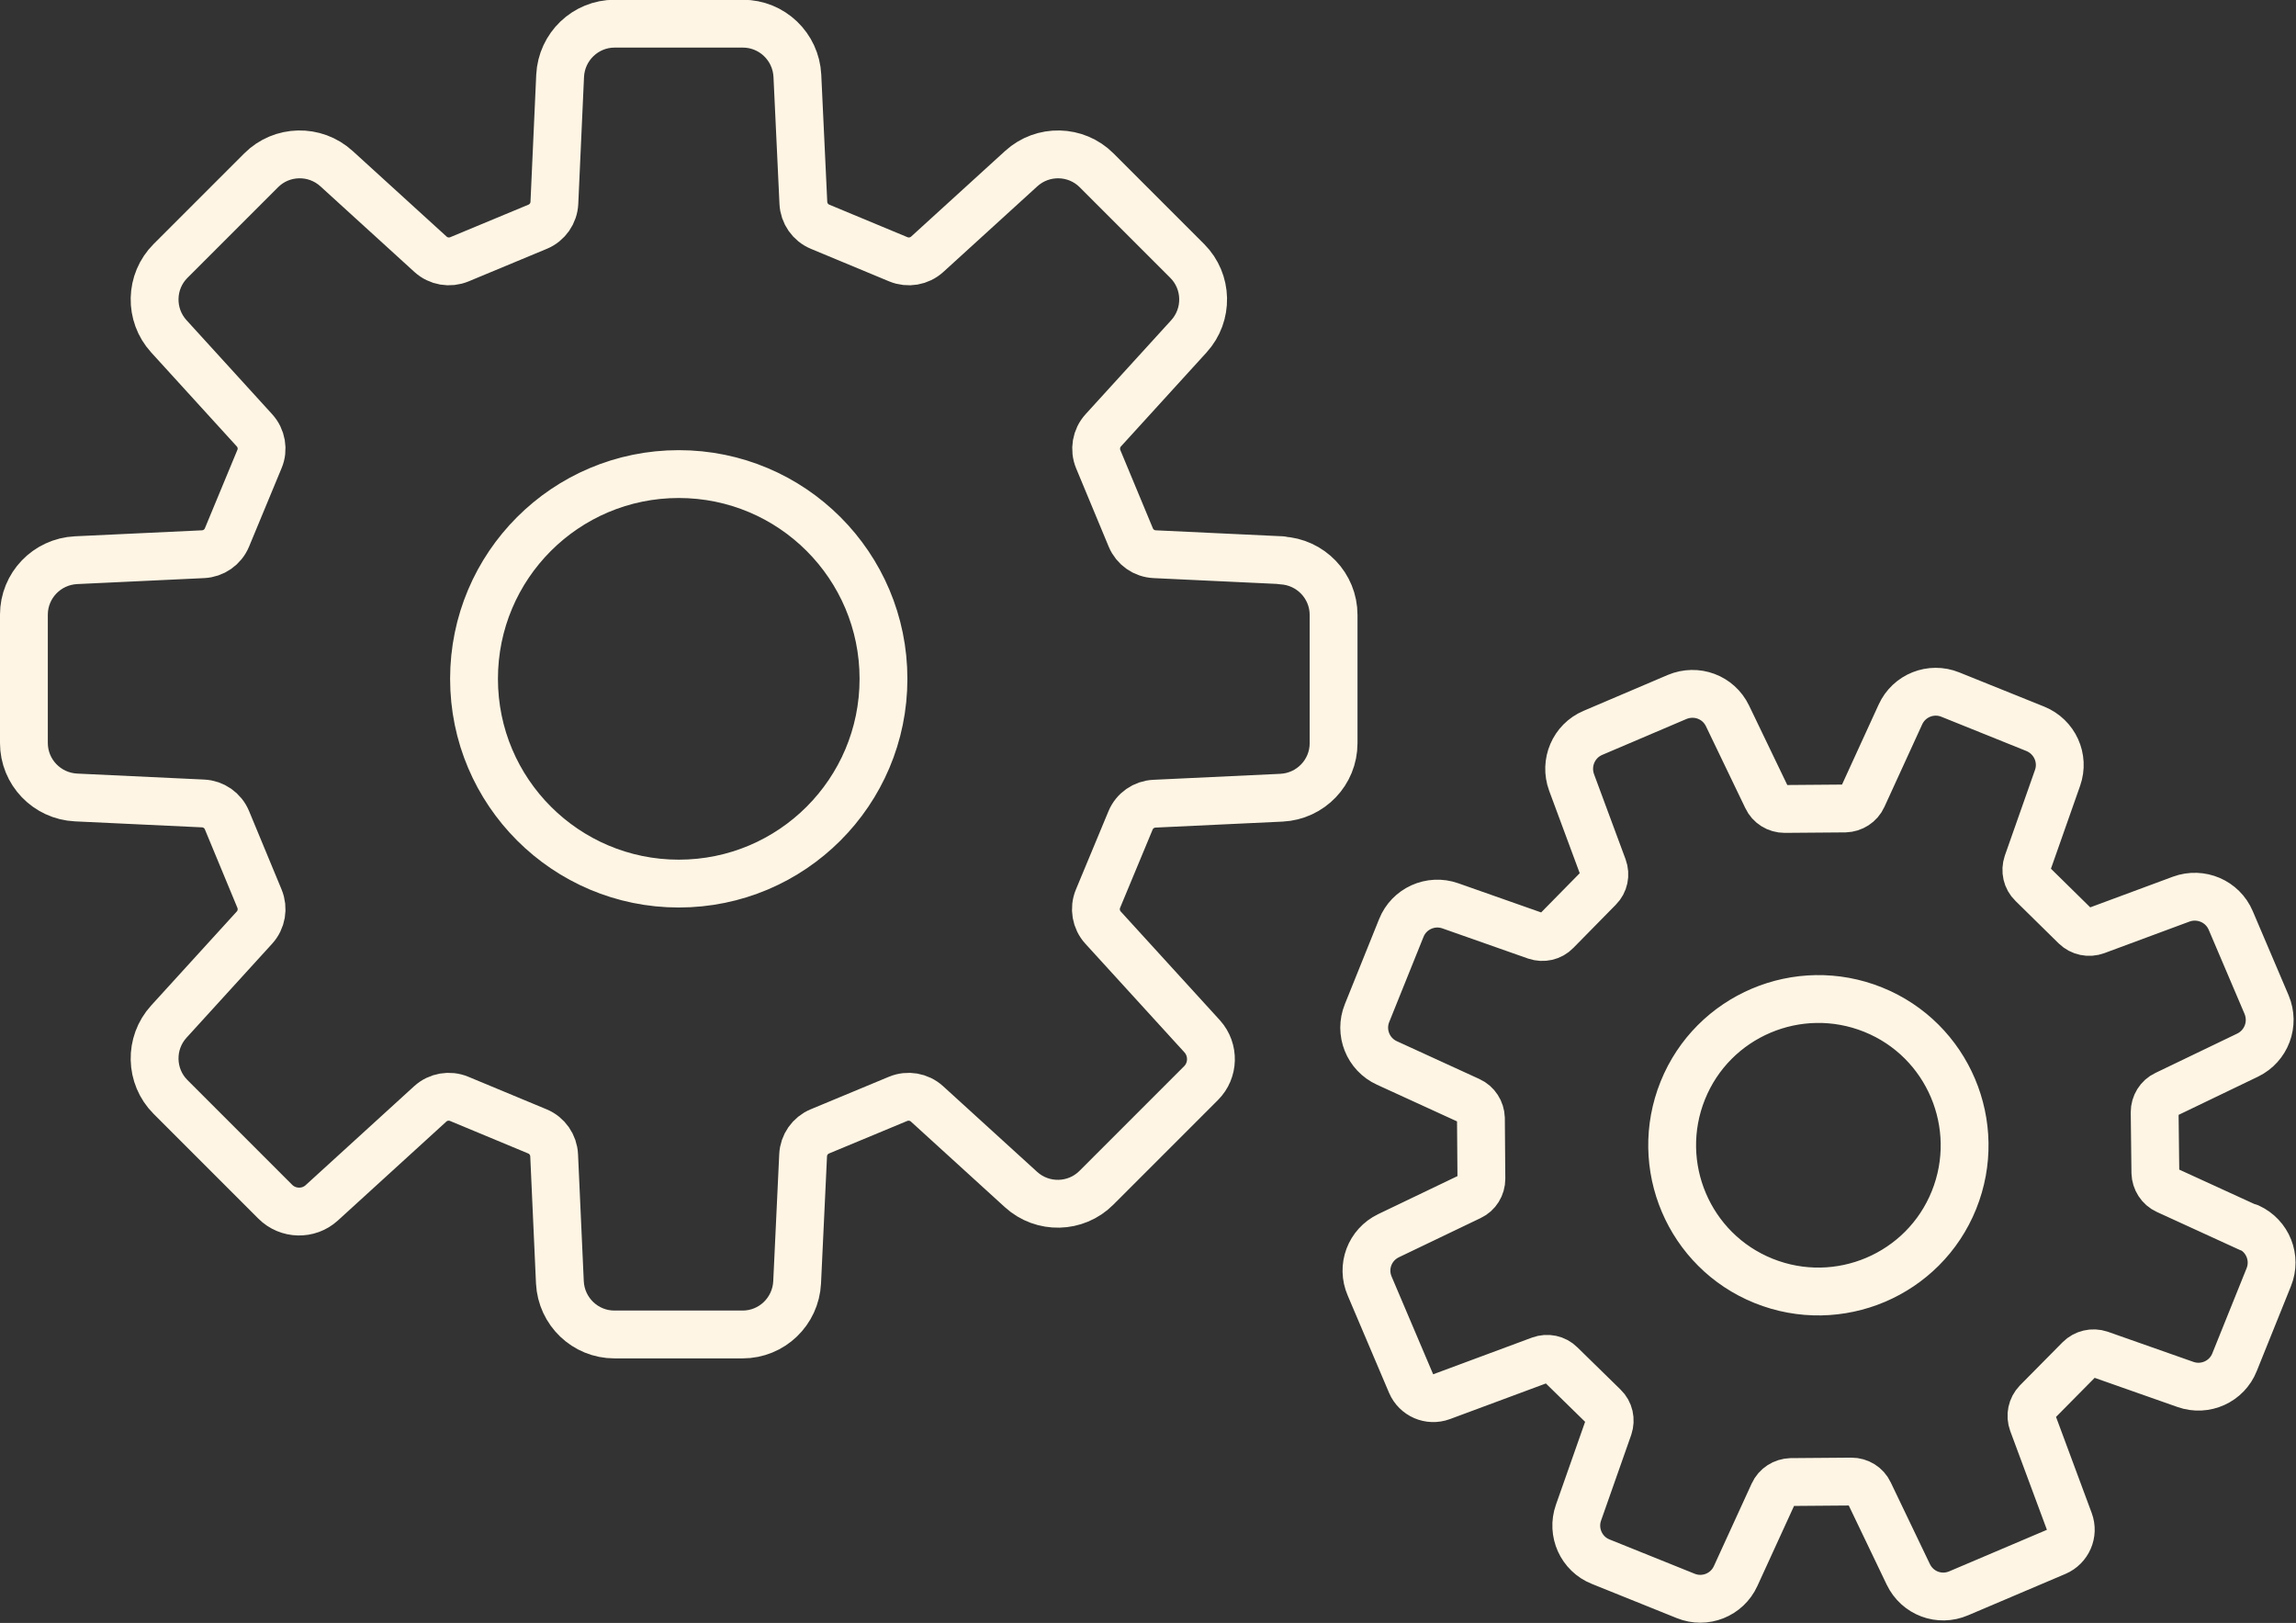
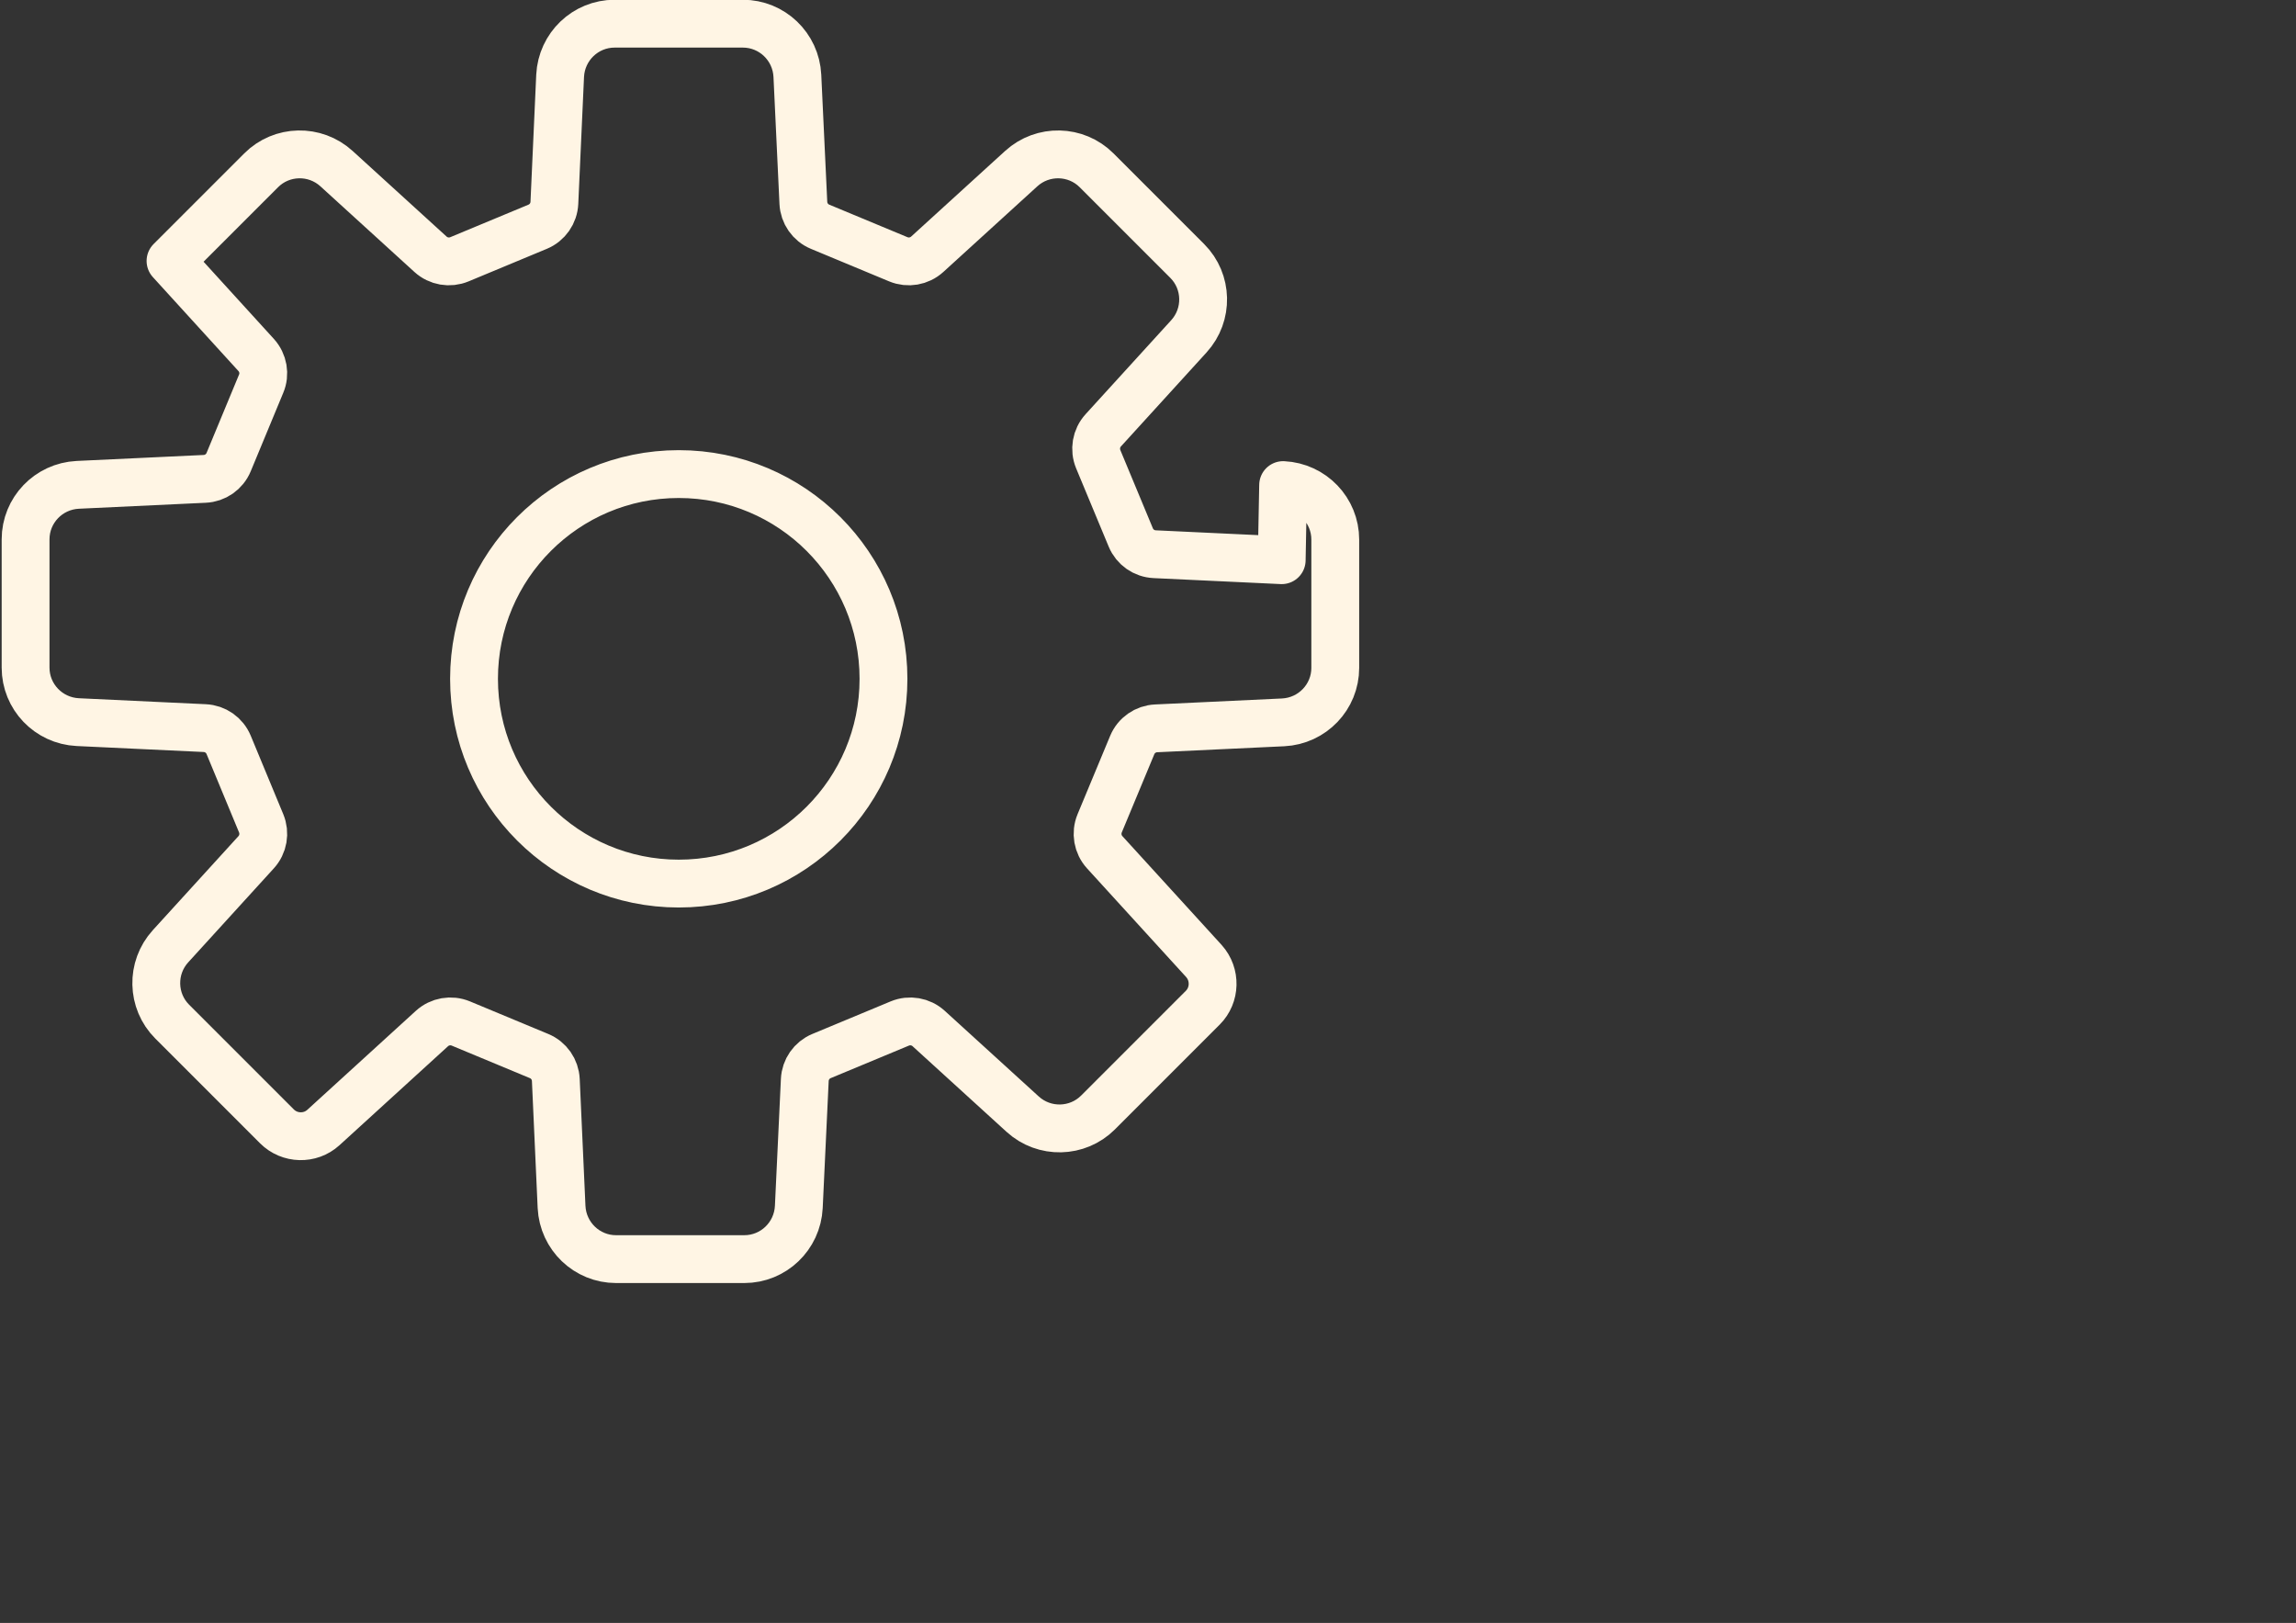
<svg xmlns="http://www.w3.org/2000/svg" id="_レイヤー_2" data-name="レイヤー 2" viewBox="0 0 96 67.85">
  <rect x="0" y="0" width="96" height="67.85" fill="#333333" stroke="none" />
  <defs>
    <style>
      .cls-1 {
        fill: none;
        stroke: #fff5e4;
        stroke-linecap: round;
        stroke-linejoin: round;
        stroke-width: 2px;
      }
    </style>
  </defs>
  <g id="_レイヤー_6" data-name="レイヤー 6">
    <g>
-       <path class="cls-1" d="M53.59,23.42l-5.31-.25c-.44-.02-.83-.29-1-.7l-1.36-3.27c-.17-.41-.09-.88.21-1.21l3.58-3.93c.82-.9.79-2.29-.07-3.15l-3.79-3.79c-.86-.86-2.25-.89-3.15-.07l-3.93,3.58c-.33.3-.8.38-1.21.21l-3.27-1.36c-.41-.17-.68-.56-.7-1l-.25-5.31c-.06-1.22-1.06-2.18-2.28-2.18h-5.36c-1.22,0-2.22.96-2.28,2.18l-.24,5.31c-.02.44-.29.83-.7,1l-3.27,1.36c-.41.17-.88.09-1.21-.21l-3.93-3.58c-.9-.82-2.29-.79-3.15.07l-3.79,3.79c-.86.86-.89,2.25-.07,3.15l3.58,3.93c.3.33.38.8.21,1.2l-1.36,3.28c-.17.41-.56.68-1,.7l-5.31.25c-1.22.06-2.18,1.06-2.18,2.28v5.36c0,1.22.96,2.22,2.18,2.28l5.31.25c.44.02.83.29,1,.7l1.36,3.28c.17.41.09.88-.21,1.21l-3.58,3.93c-.82.9-.79,2.29.07,3.15l4.38,4.38c.53.53,1.39.55,1.94.05l4.54-4.14c.33-.3.8-.38,1.21-.21l3.27,1.36c.41.17.68.56.7,1l.24,5.31c.06,1.22,1.06,2.18,2.28,2.18h5.36c1.22,0,2.22-.96,2.28-2.18l.25-5.31c.02-.44.29-.83.7-1l3.27-1.36c.41-.17.88-.09,1.21.21l3.93,3.58c.9.82,2.29.79,3.15-.07l4.38-4.38c.53-.53.55-1.39.05-1.95l-4.15-4.55c-.3-.33-.38-.8-.21-1.21l1.36-3.27c.17-.41.56-.68,1-.7l5.31-.25c1.22-.06,2.18-1.06,2.18-2.28v-5.36c0-1.22-.96-2.22-2.18-2.28ZM28.38,36.94c-4.72,0-8.56-3.83-8.56-8.56s3.83-8.56,8.56-8.56,8.56,3.83,8.56,8.56-3.83,8.56-8.56,8.56Z" />
-       <path class="cls-1" d="M94.05,51.34l-3.45-1.58c-.29-.13-.47-.42-.48-.73l-.03-2.53c0-.32.18-.61.46-.74l3.43-1.65c.78-.38,1.13-1.3.79-2.11l-1.5-3.52c-.34-.8-1.25-1.19-2.07-.89l-3.56,1.32c-.3.11-.63.04-.86-.18l-1.81-1.78c-.23-.22-.3-.55-.2-.85l1.26-3.58c.29-.82-.12-1.72-.93-2.05l-3.55-1.43c-.81-.33-1.73.04-2.09.83l-1.58,3.45c-.13.29-.42.47-.73.48l-2.53.02c-.32,0-.61-.18-.74-.46l-1.65-3.43c-.38-.79-1.3-1.13-2.11-.79l-3.52,1.5c-.8.34-1.19,1.25-.89,2.07l1.32,3.56c.11.3.04.63-.18.85l-1.78,1.81c-.22.23-.55.3-.85.2l-3.58-1.26c-.82-.29-1.73.12-2.05.93l-1.43,3.55c-.33.81.04,1.73.83,2.09l3.45,1.58c.29.13.47.42.48.73l.02,2.53c0,.32-.18.61-.46.74l-3.42,1.64c-.79.38-1.14,1.3-.79,2.11l1.73,4.07c.21.49.77.74,1.28.55l4.12-1.53c.3-.11.63-.04.85.18l1.81,1.77c.23.22.3.55.2.85l-1.26,3.58c-.29.82.12,1.73.93,2.05l3.55,1.43c.81.33,1.73-.04,2.09-.83l1.58-3.45c.13-.29.42-.47.73-.48l2.53-.02c.32,0,.61.18.74.46l1.64,3.42c.38.79,1.3,1.14,2.11.79l4.07-1.73c.49-.21.74-.77.55-1.28l-1.53-4.12c-.11-.3-.04-.63.18-.86l1.78-1.8c.22-.22.55-.3.85-.2l3.58,1.26c.82.29,1.73-.12,2.05-.93l1.43-3.55c.33-.81-.04-1.73-.83-2.09ZM73.74,53.55c-3.13-1.26-4.64-4.83-3.38-7.96s4.83-4.64,7.96-3.38c3.13,1.26,4.64,4.83,3.38,7.96-1.26,3.13-4.83,4.64-7.96,3.38Z" />
+       <path class="cls-1" d="M53.59,23.42l-5.31-.25c-.44-.02-.83-.29-1-.7l-1.36-3.27c-.17-.41-.09-.88.21-1.21l3.58-3.93c.82-.9.79-2.29-.07-3.15l-3.79-3.79c-.86-.86-2.25-.89-3.15-.07l-3.93,3.58c-.33.3-.8.38-1.21.21l-3.27-1.36c-.41-.17-.68-.56-.7-1l-.25-5.31c-.06-1.22-1.06-2.18-2.28-2.18h-5.36c-1.22,0-2.22.96-2.28,2.18l-.24,5.31c-.02.44-.29.83-.7,1l-3.27,1.36c-.41.17-.88.09-1.21-.21l-3.93-3.58c-.9-.82-2.29-.79-3.15.07l-3.79,3.79l3.58,3.93c.3.33.38.8.21,1.2l-1.36,3.28c-.17.41-.56.68-1,.7l-5.31.25c-1.22.06-2.18,1.06-2.18,2.28v5.36c0,1.22.96,2.22,2.18,2.28l5.31.25c.44.02.83.29,1,.7l1.36,3.28c.17.41.09.88-.21,1.21l-3.58,3.93c-.82.9-.79,2.29.07,3.15l4.38,4.38c.53.53,1.39.55,1.94.05l4.54-4.14c.33-.3.8-.38,1.21-.21l3.27,1.36c.41.17.68.56.7,1l.24,5.31c.06,1.22,1.06,2.18,2.28,2.18h5.36c1.22,0,2.22-.96,2.28-2.18l.25-5.31c.02-.44.29-.83.7-1l3.27-1.36c.41-.17.88-.09,1.21.21l3.93,3.58c.9.82,2.29.79,3.15-.07l4.38-4.38c.53-.53.55-1.39.05-1.95l-4.15-4.55c-.3-.33-.38-.8-.21-1.21l1.36-3.27c.17-.41.56-.68,1-.7l5.31-.25c1.22-.06,2.18-1.06,2.18-2.28v-5.36c0-1.22-.96-2.22-2.18-2.28ZM28.38,36.94c-4.72,0-8.56-3.83-8.56-8.56s3.83-8.56,8.56-8.56,8.56,3.83,8.56,8.56-3.83,8.56-8.56,8.56Z" />
    </g>
  </g>
</svg>